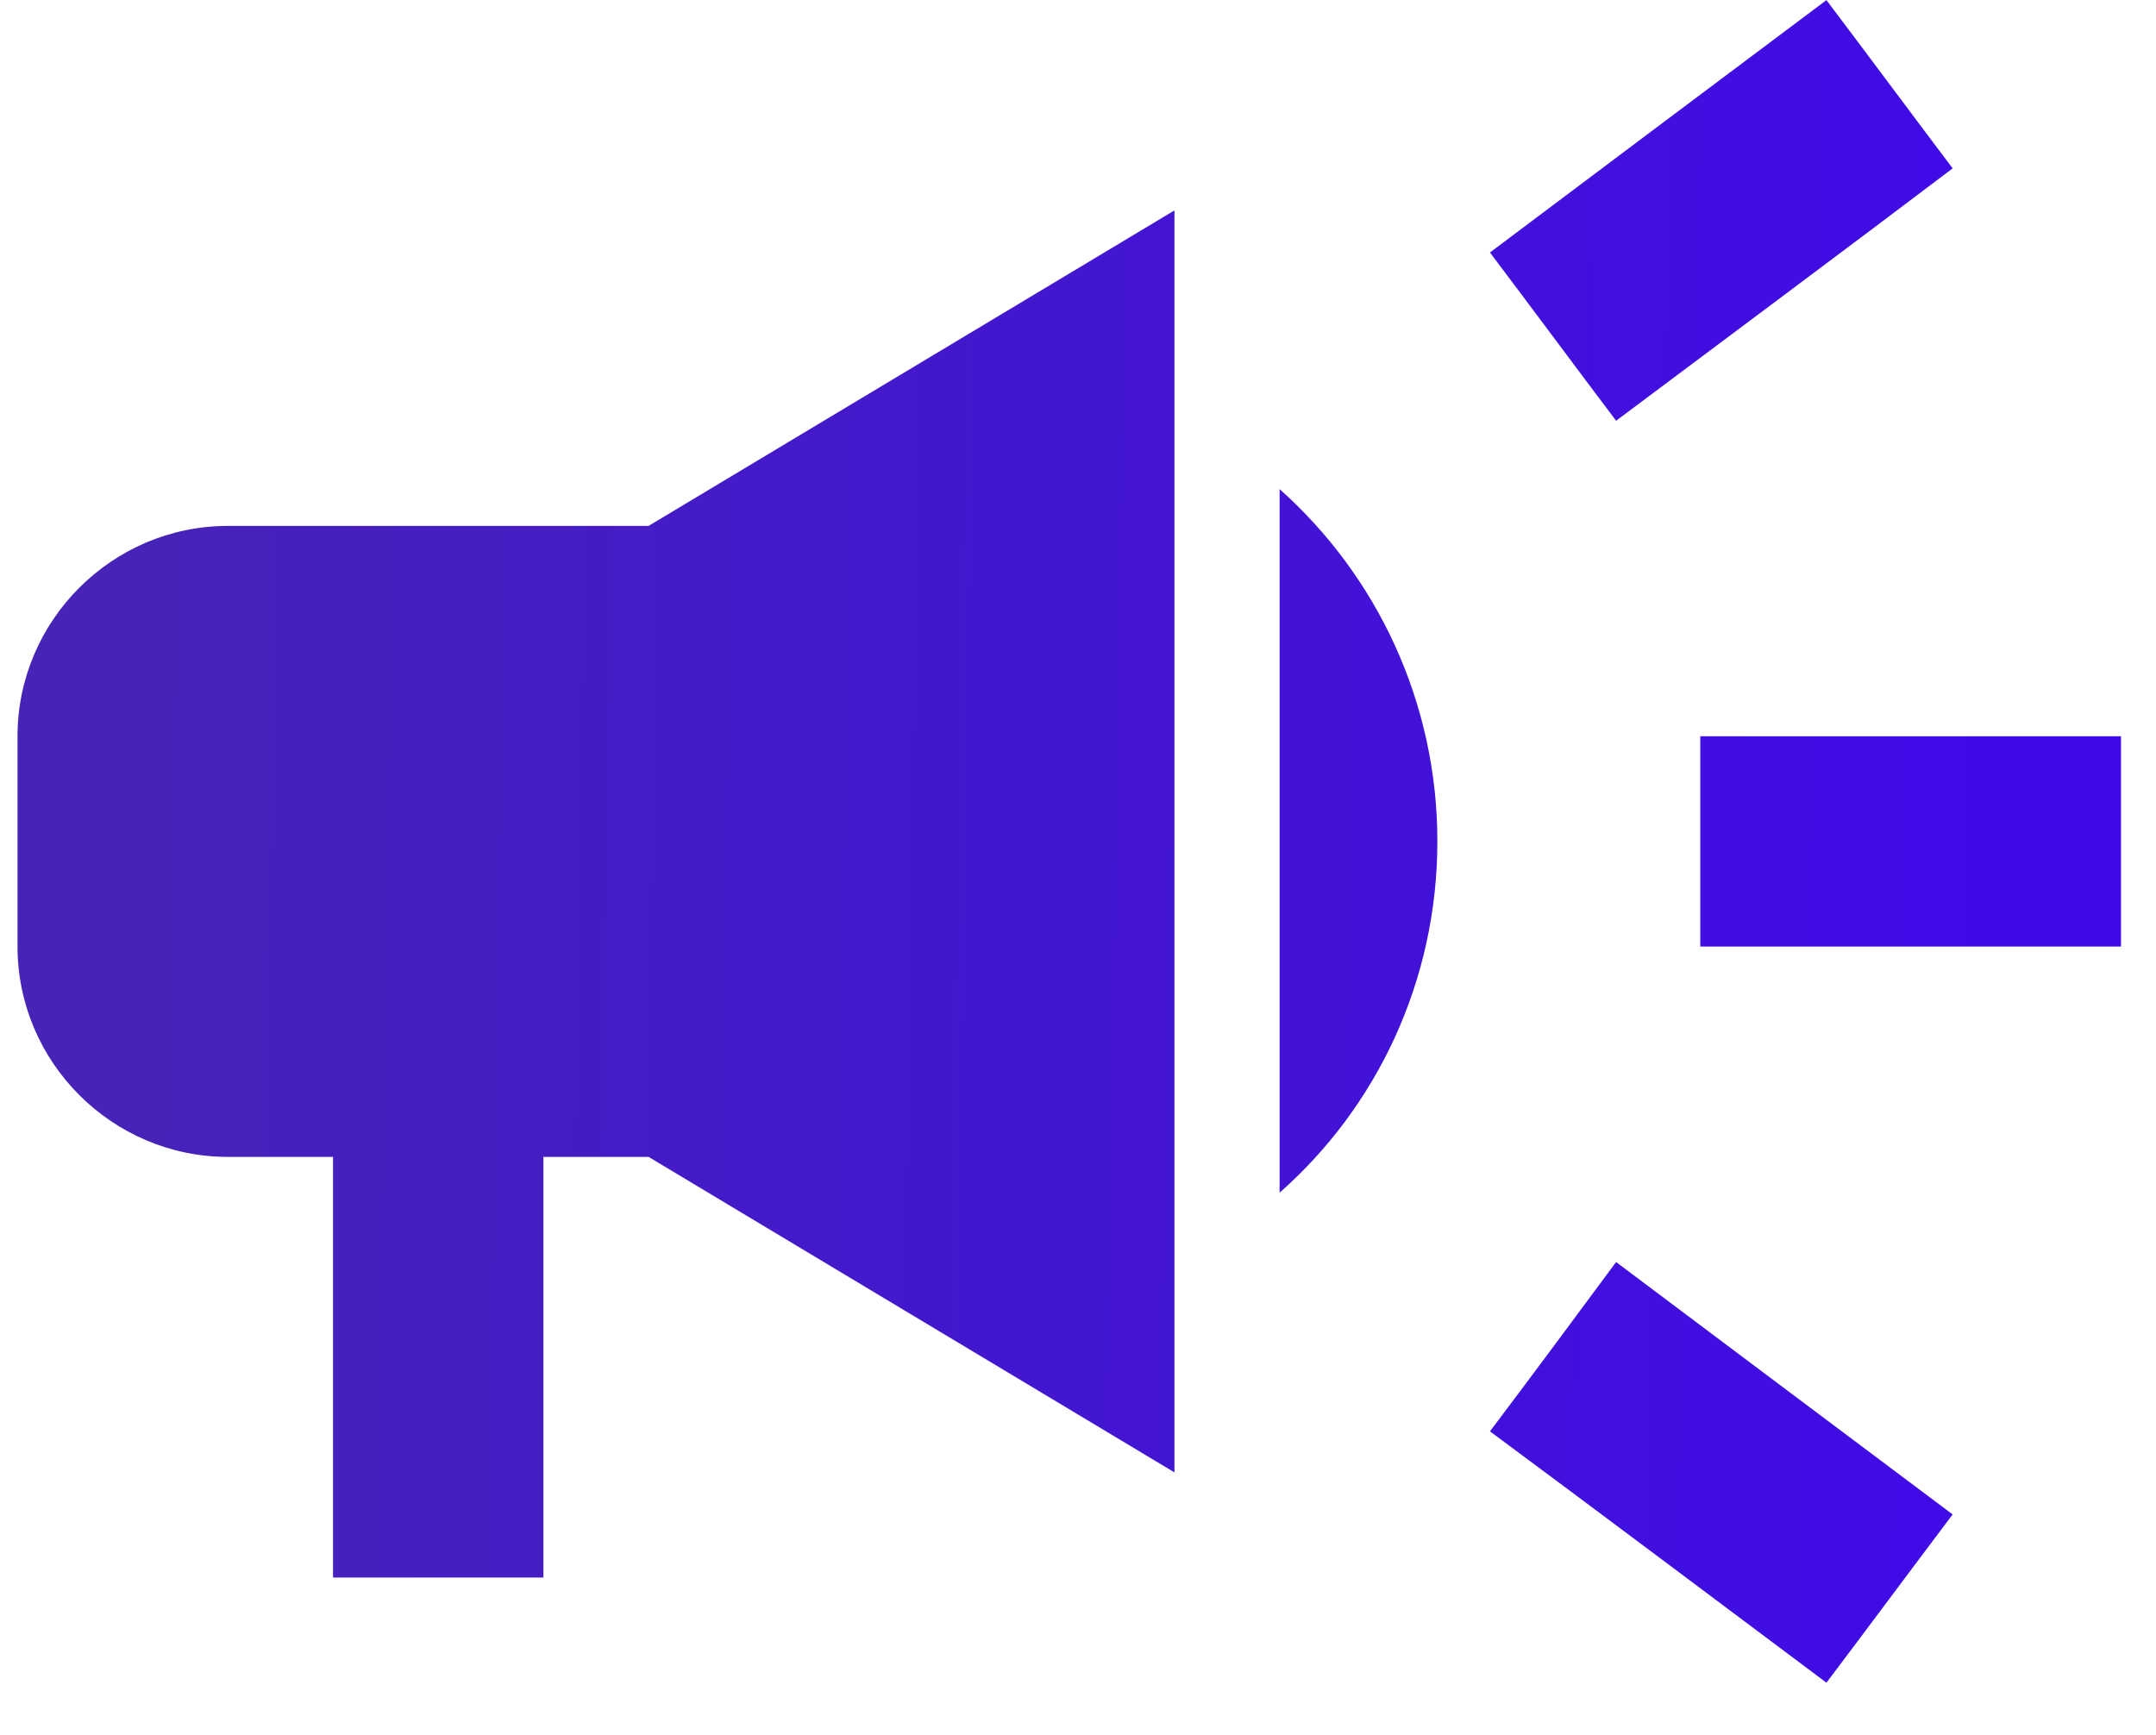
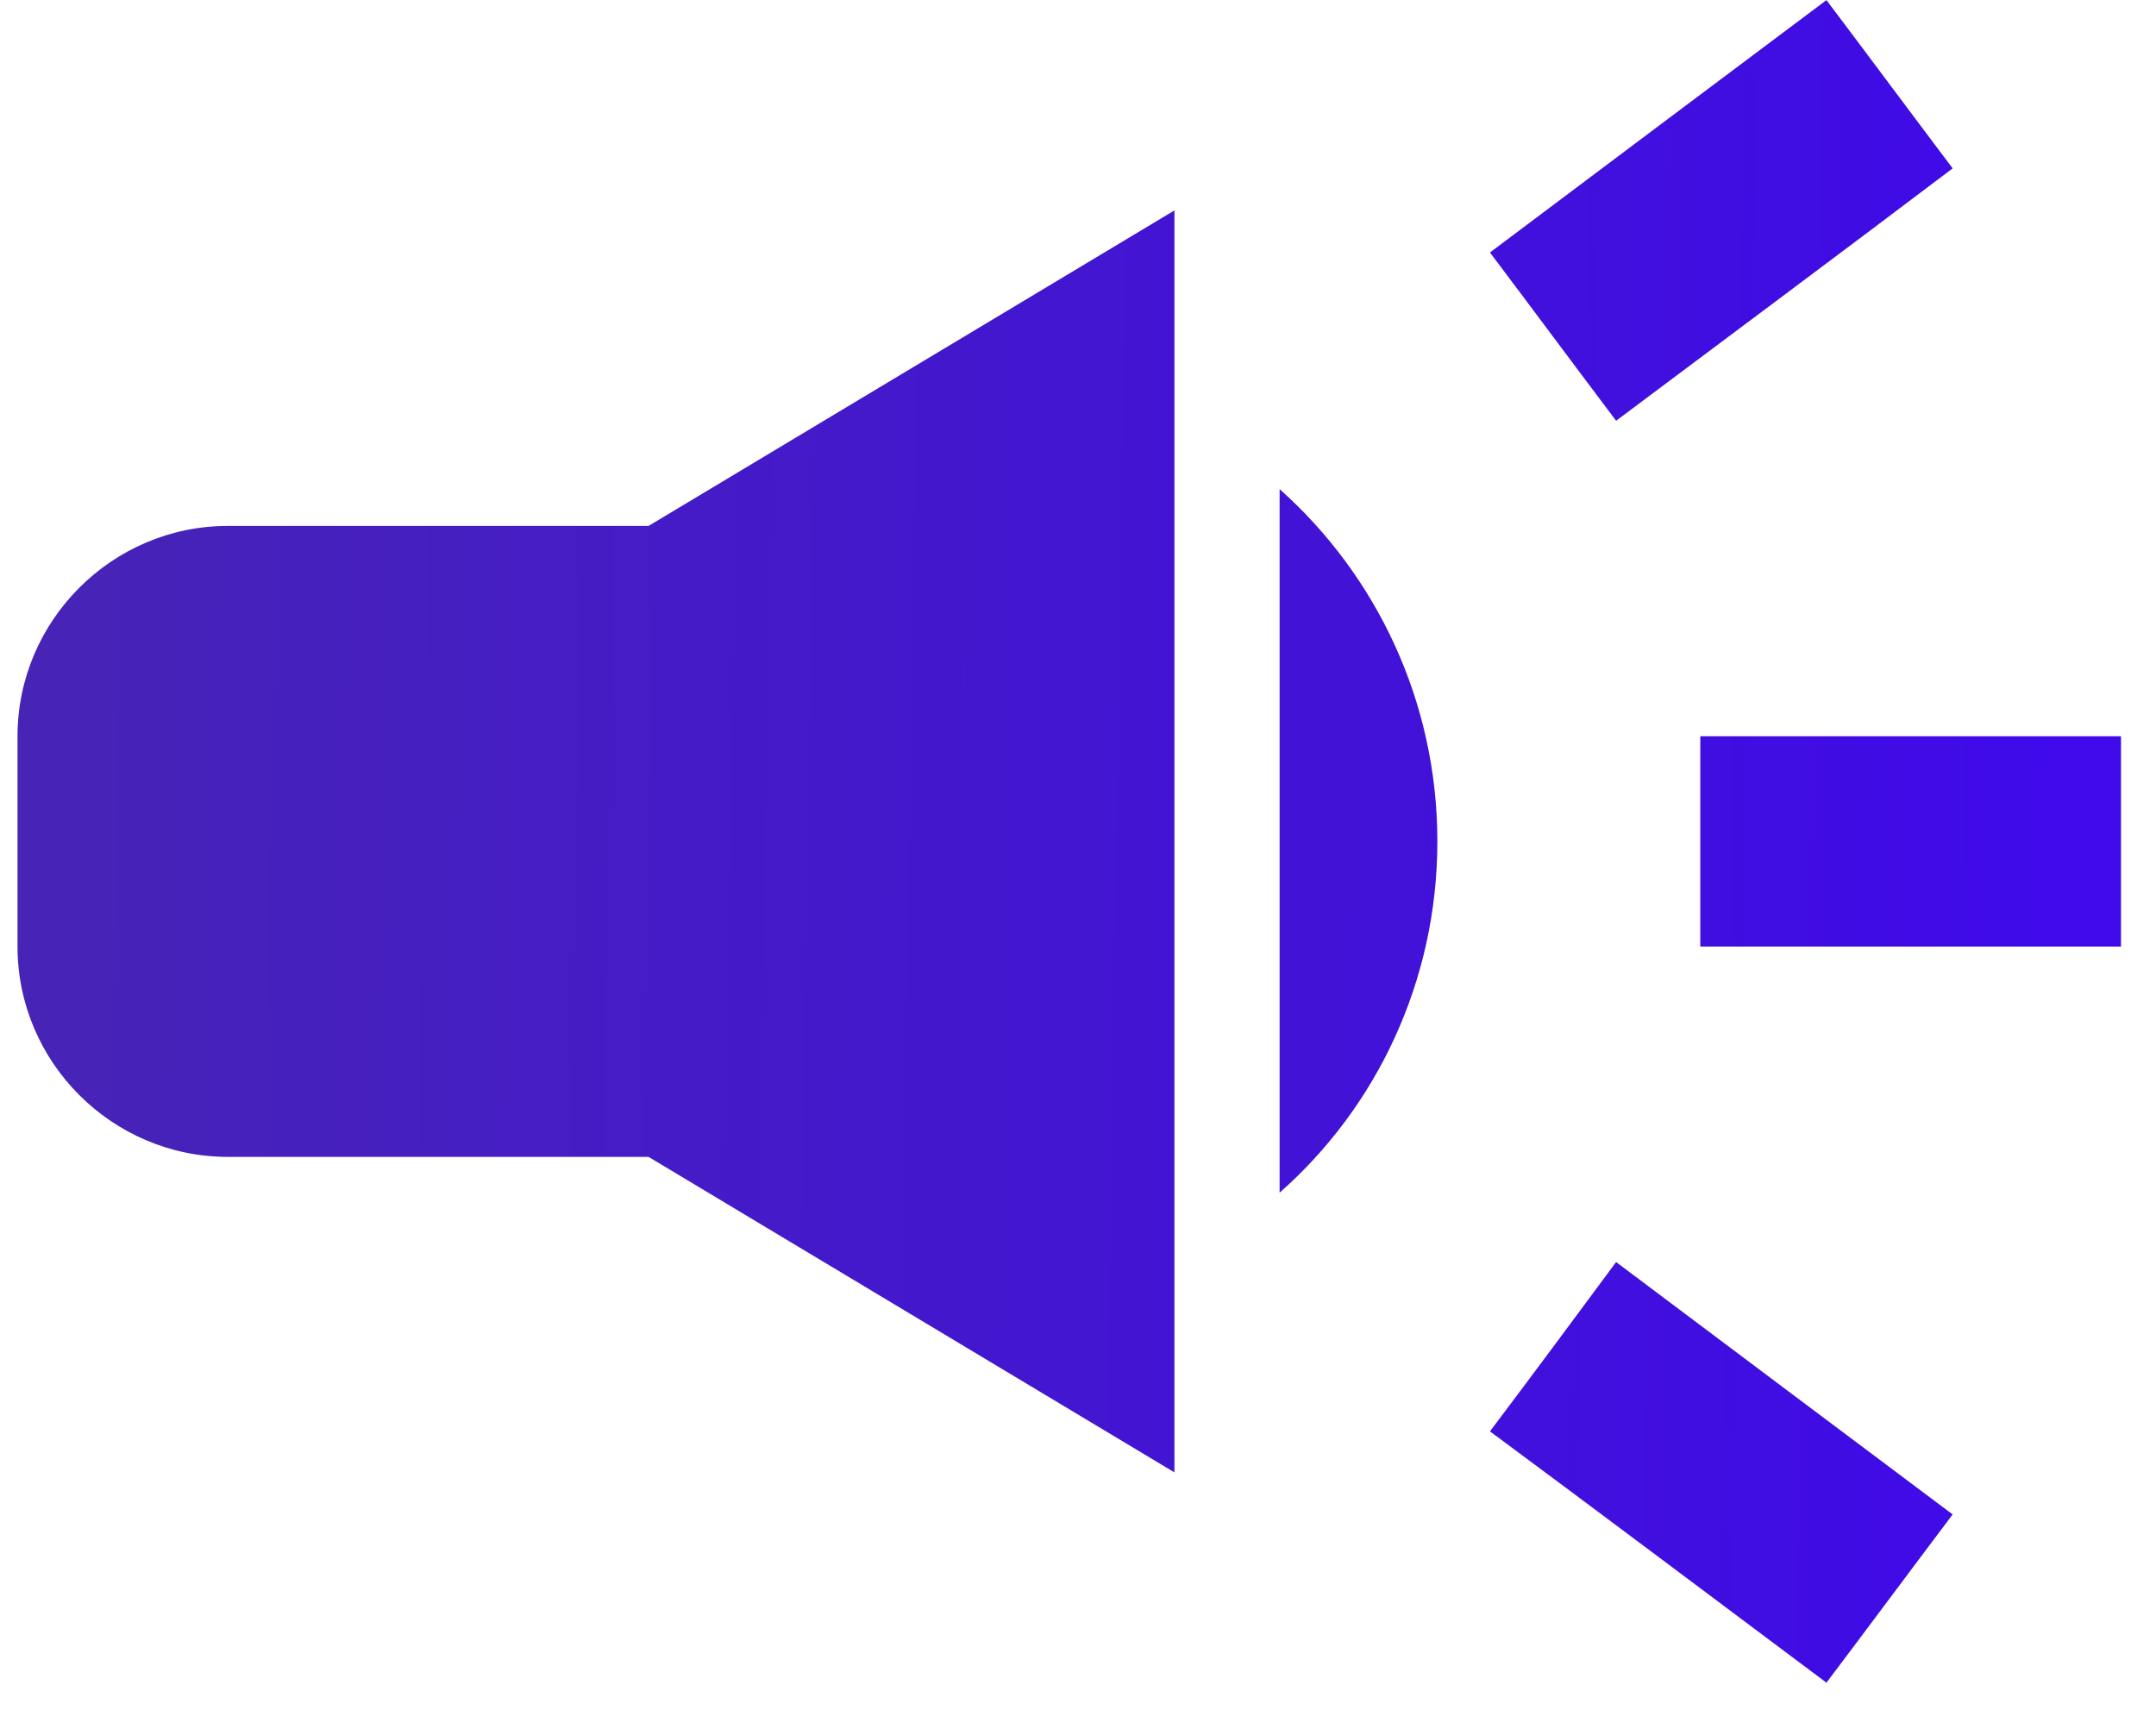
<svg xmlns="http://www.w3.org/2000/svg" width="41" height="33" viewBox="0 0 41 33" fill="none">
-   <path d="M32.334 14.002V18.002H40.334V14.002H32.334ZM28.334 27.222C30.253 28.642 32.754 30.522 34.733 32.002C35.533 30.942 36.334 29.862 37.133 28.802C35.154 27.322 32.654 25.442 30.733 24.002C29.933 25.082 29.134 26.162 28.334 27.222ZM37.133 3.202C36.334 2.142 35.533 1.062 34.733 0.002C32.754 1.482 30.253 3.362 28.334 4.802C29.134 5.862 29.933 6.942 30.733 8.002C32.654 6.562 35.154 4.702 37.133 3.202ZM4.333 10.002C2.134 10.002 0.333 11.802 0.333 14.002V18.002C0.333 20.202 2.134 22.002 4.333 22.002H6.333V30.002H10.334V22.002H12.334L22.334 28.002V4.002L12.334 10.002H4.333ZM27.334 16.002C27.334 13.342 26.174 10.942 24.334 9.302V22.682C26.174 21.062 27.334 18.662 27.334 16.002Z" fill="url(#paint0_linear_862_14440)" />
+   <path d="M32.334 14.002V18.002H40.334V14.002H32.334ZM28.334 27.222C30.253 28.642 32.754 30.522 34.733 32.002C35.533 30.942 36.334 29.862 37.133 28.802C35.154 27.322 32.654 25.442 30.733 24.002C29.933 25.082 29.134 26.162 28.334 27.222ZM37.133 3.202C36.334 2.142 35.533 1.062 34.733 0.002C32.754 1.482 30.253 3.362 28.334 4.802C29.134 5.862 29.933 6.942 30.733 8.002C32.654 6.562 35.154 4.702 37.133 3.202ZM4.333 10.002C2.134 10.002 0.333 11.802 0.333 14.002V18.002C0.333 20.202 2.134 22.002 4.333 22.002H6.333V30.002V22.002H12.334L22.334 28.002V4.002L12.334 10.002H4.333ZM27.334 16.002C27.334 13.342 26.174 10.942 24.334 9.302V22.682C26.174 21.062 27.334 18.662 27.334 16.002Z" fill="url(#paint0_linear_862_14440)" />
  <defs>
    <linearGradient id="paint0_linear_862_14440" x1="0.333" y1="-4.921" x2="39.848" y2="-4.291" gradientUnits="userSpaceOnUse">
      <stop stop-color="#4724B5" />
      <stop offset="1" stop-color="#3F09EA" />
    </linearGradient>
  </defs>
</svg>